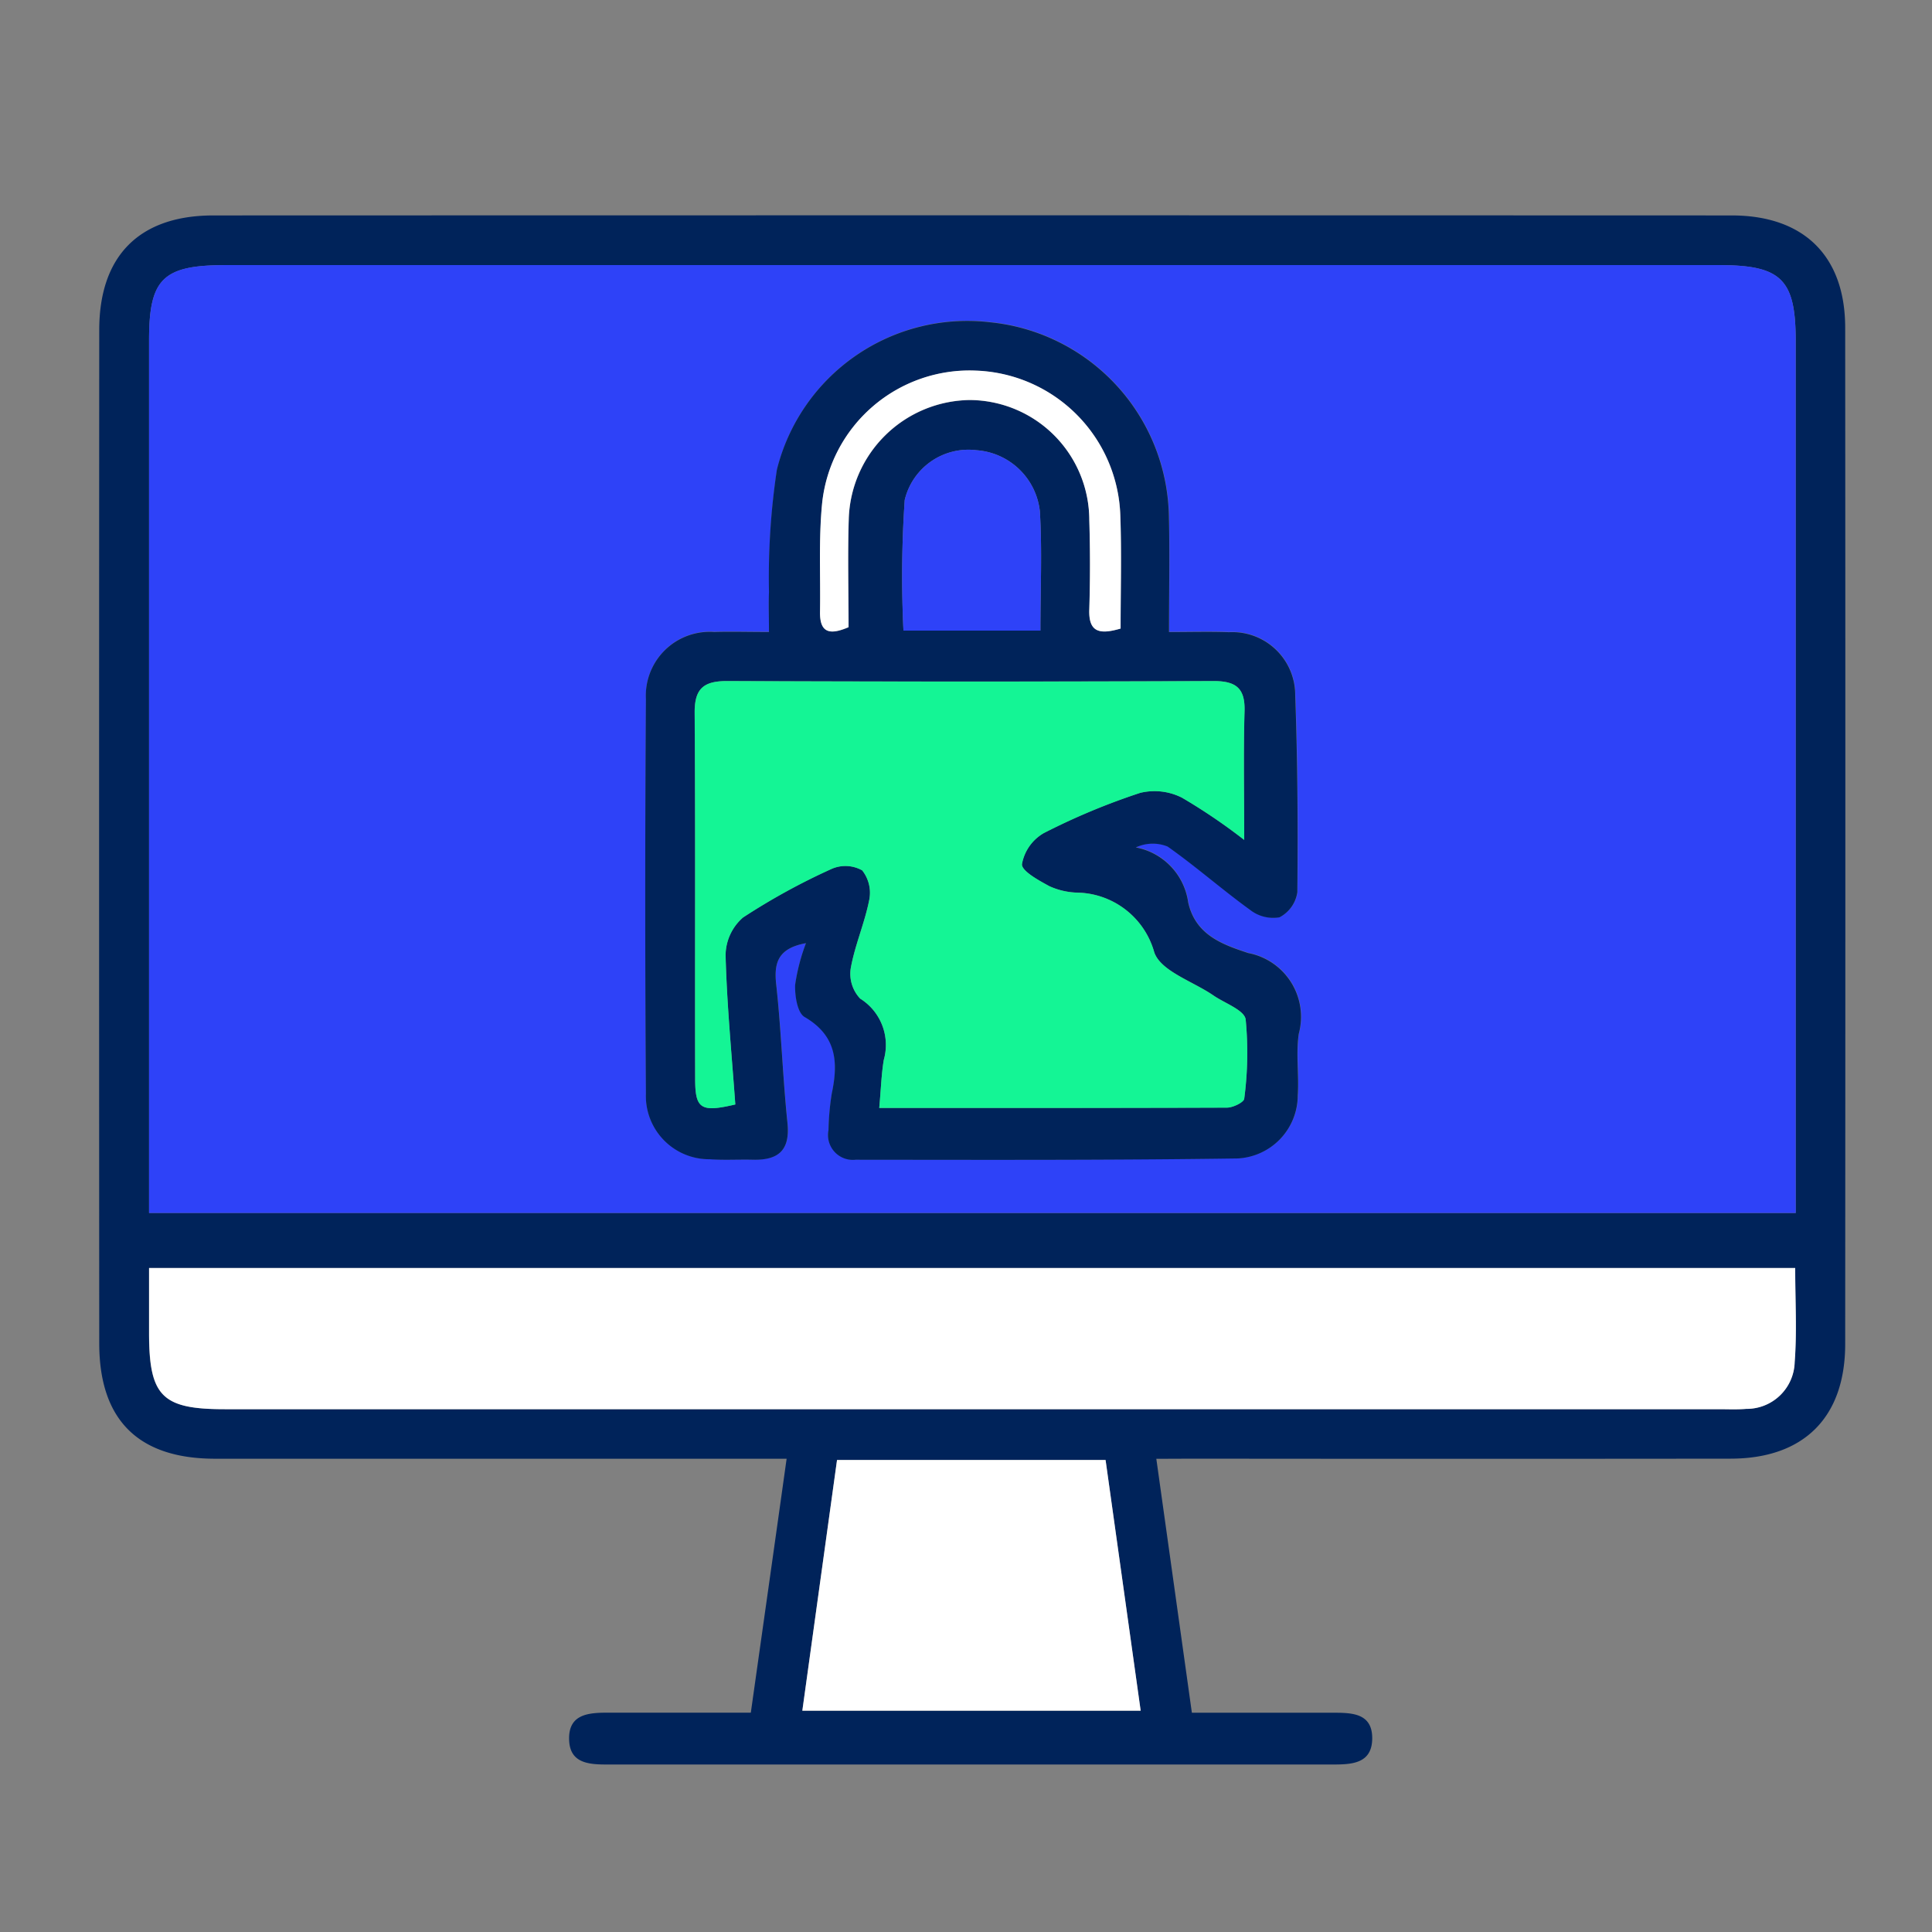
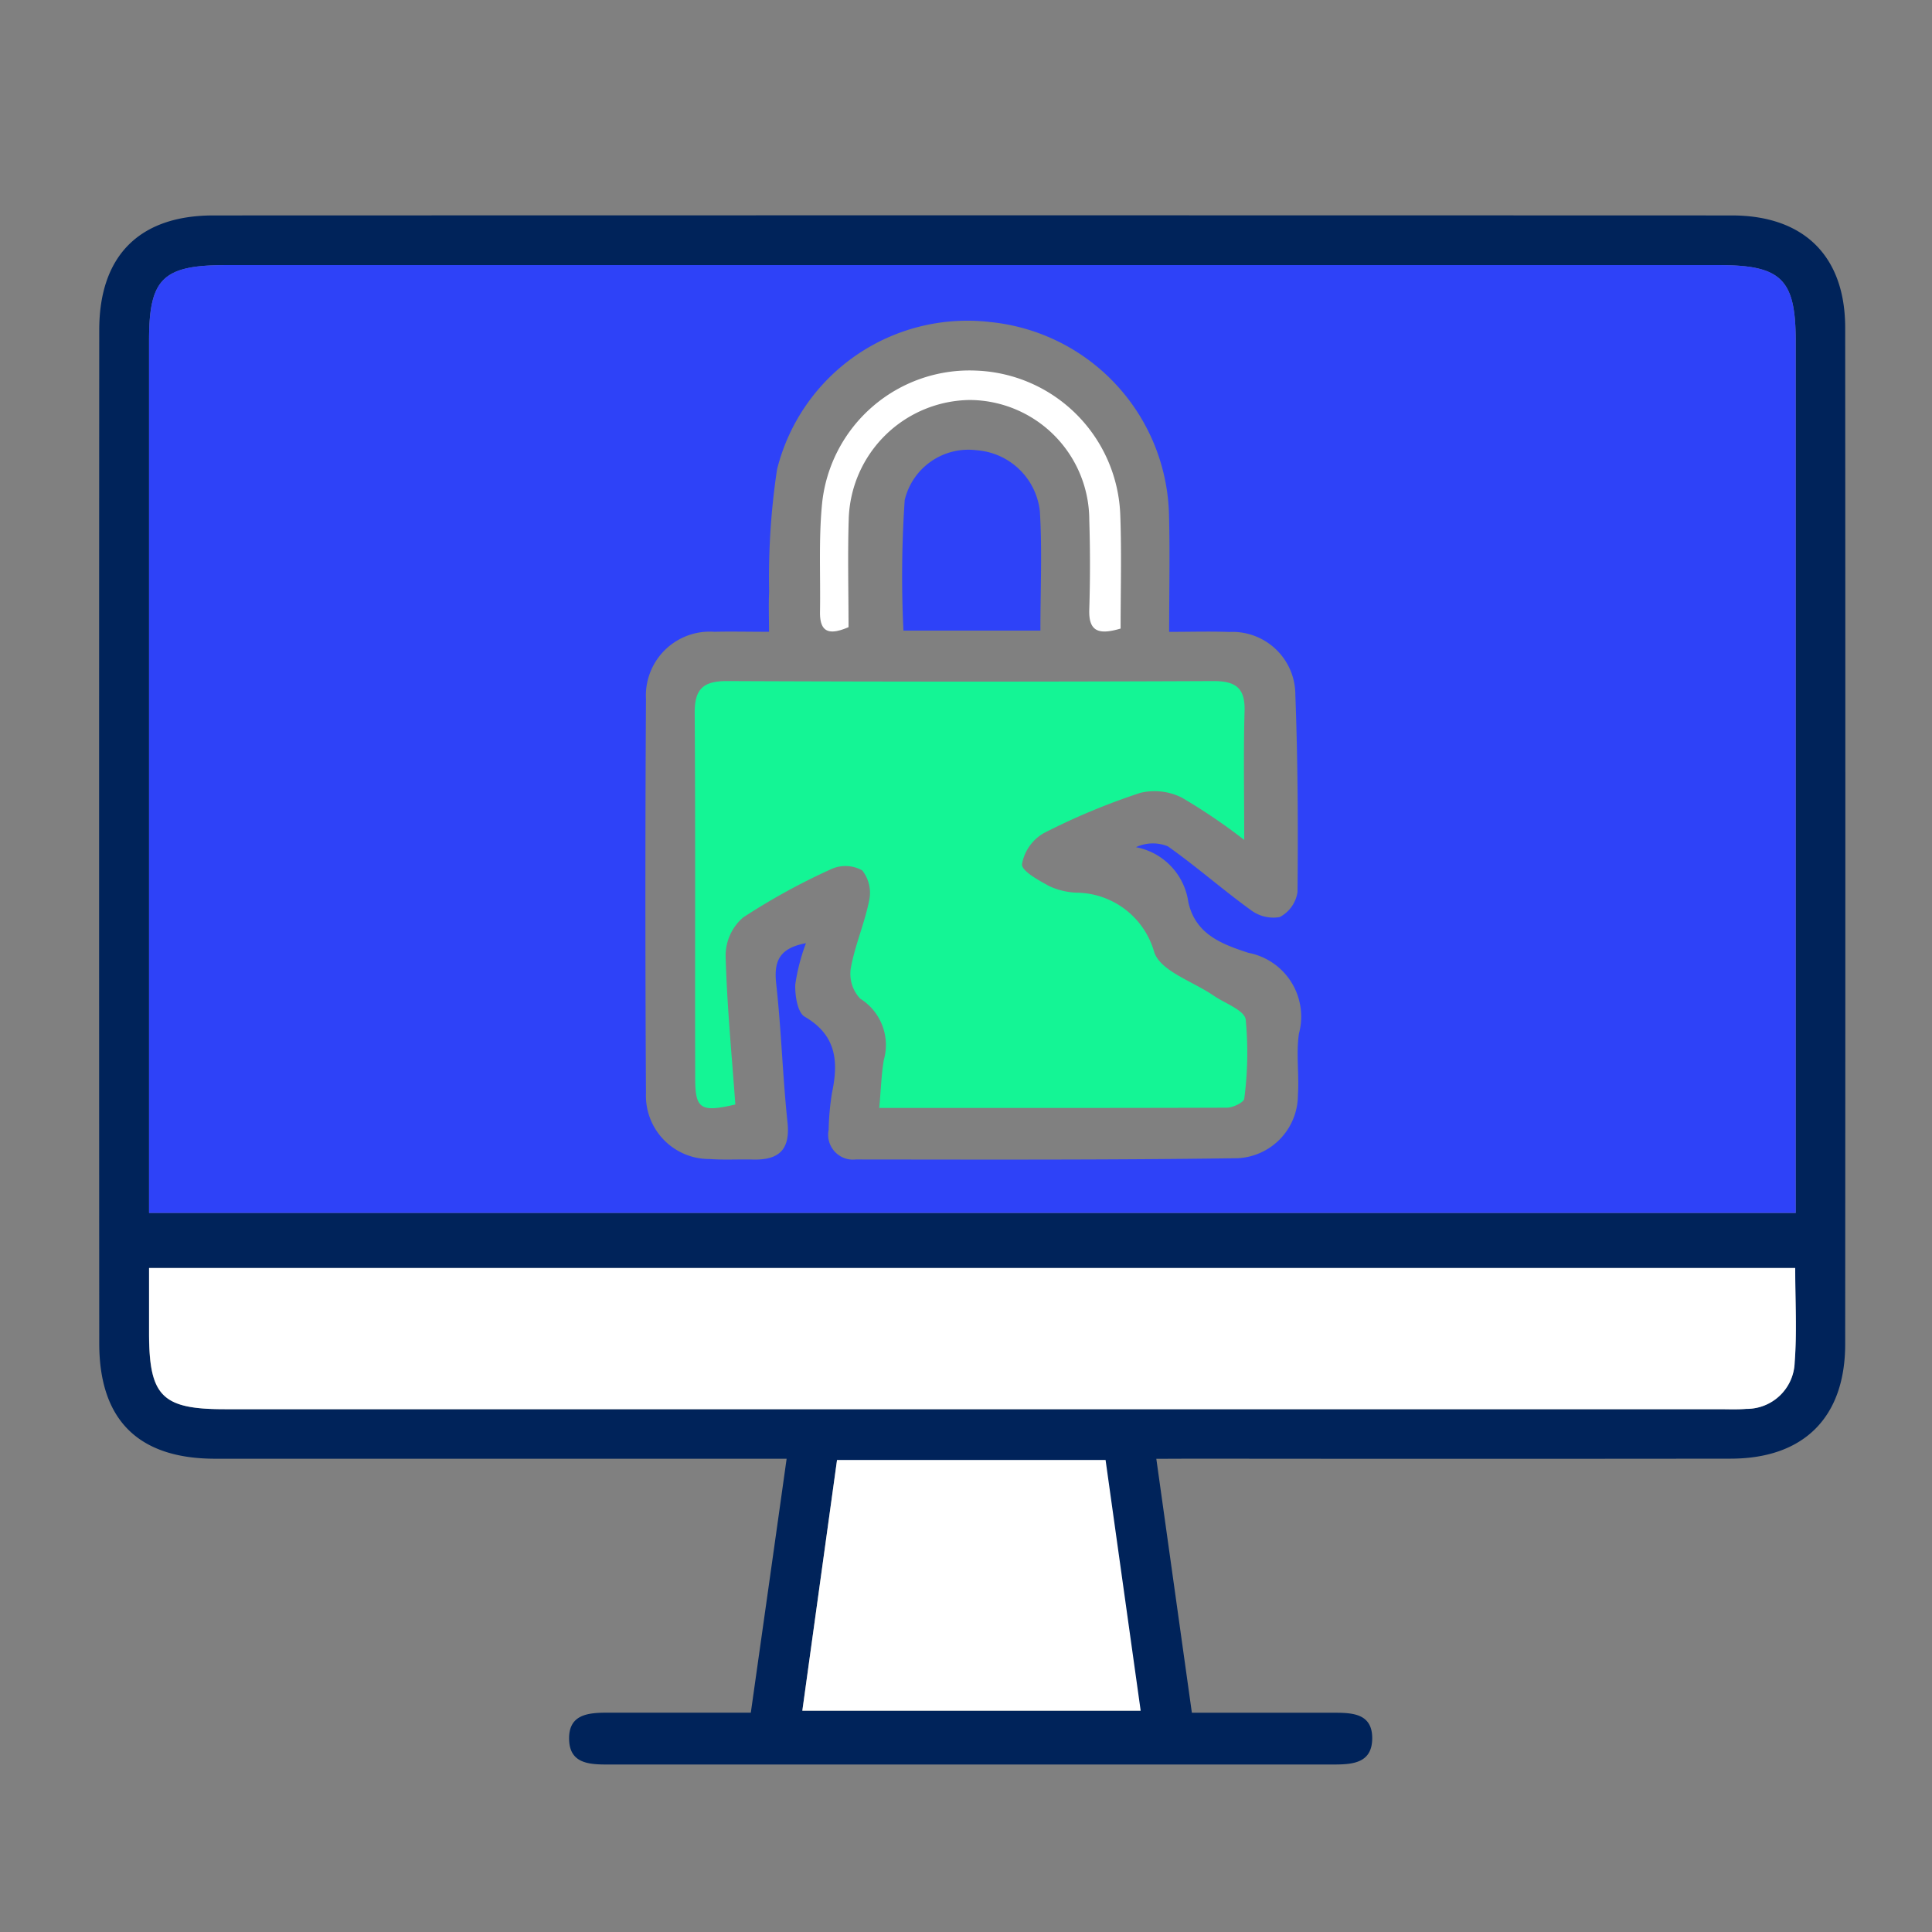
<svg xmlns="http://www.w3.org/2000/svg" width="90" height="90" viewBox="0 0 90 90">
  <rect x="0" y="0" width="90" height="90" fill="#808080" stroke="none" />
  <g data-name="Group 43476">
    <path data-name="Rectangle 29277" style="fill:none" d="M0 0h90v90H0z" />
    <g data-name="Group 43528">
-       <path data-name="Path 83911" d="m7947.658 7328.2 1.656 11.829h6.524c.889 0 1.89-.009 1.877 1.207-.012 1.194-1 1.205-1.895 1.205h-33.716c-.854 0-1.764-.04-1.8-1.144-.044-1.211.906-1.272 1.817-1.271h6.647c.553-3.918 1.1-7.769 1.668-11.83H7903.815c-3.575 0-5.4-1.8-5.4-5.379q-.014-23.6 0-47.2c0-3.462 1.872-5.338 5.317-5.338q35.366-.011 70.731 0c3.368 0 5.283 1.9 5.285 5.23q.015 23.672 0 47.345c0 3.417-1.929 5.336-5.336 5.339q-12.483.014-24.964 0zm29.785-11.452v-40.625c0-2.868-.668-3.529-3.564-3.529h-69.567c-2.933 0-3.576.626-3.576 3.5v40.653zm-.026 2.563h-76.684v3.041c0 2.933.6 3.537 3.522 3.537h69.59c.43 0 .862.021 1.291-.015a2.236 2.236 0 0 0 2.255-2.176c.109-1.414.026-2.845.026-4.386zm-44.633 8.947-1.617 11.678h15.761l-1.634-11.678z" transform="translate(-7893.792 -7260.243)" style="fill:#00235a" />
+       <path data-name="Path 83911" d="m7947.658 7328.2 1.656 11.829h6.524c.889 0 1.89-.009 1.877 1.207-.012 1.194-1 1.205-1.895 1.205h-33.716c-.854 0-1.764-.04-1.8-1.144-.044-1.211.906-1.272 1.817-1.271h6.647c.553-3.918 1.1-7.769 1.668-11.83H7903.815c-3.575 0-5.4-1.8-5.4-5.379q-.014-23.6 0-47.2c0-3.462 1.872-5.338 5.317-5.338q35.366-.011 70.731 0c3.368 0 5.283 1.9 5.285 5.23q.015 23.672 0 47.345c0 3.417-1.929 5.336-5.336 5.339q-12.483.014-24.964 0zm29.785-11.452v-40.625c0-2.868-.668-3.529-3.564-3.529h-69.567c-2.933 0-3.576.626-3.576 3.5v40.653zm-.026 2.563h-76.684v3.041c0 2.933.6 3.537 3.522 3.537h69.59c.43 0 .862.021 1.291-.015a2.236 2.236 0 0 0 2.255-2.176c.109-1.414.026-2.845.026-4.386zm-44.633 8.947-1.617 11.678h15.761z" transform="translate(-7893.792 -7260.243)" style="fill:#00235a" />
      <path data-name="Path 83912" d="M7983.223 7322.5h-76.709v-40.653c0-2.875.643-3.5 3.576-3.5h69.567c2.9 0 3.564.663 3.564 3.53v39.015zm-46.106-12.569a9.186 9.186 0 0 0-.5 1.938c-.015.508.107 1.3.442 1.492 1.488.865 1.576 2.1 1.268 3.555a12.1 12.1 0 0 0-.154 1.714 1.158 1.158 0 0 0 1.268 1.381c5.93.005 11.861.026 17.792-.059a2.95 2.95 0 0 0 2.8-2.942c.064-.952-.092-1.929.048-2.865a3.024 3.024 0 0 0-2.353-3.76c-1.187-.392-2.464-.834-2.8-2.364a3.031 3.031 0 0 0-2.438-2.558 1.858 1.858 0 0 1 1.48-.042c1.321.931 2.539 2.008 3.849 2.956a1.743 1.743 0 0 0 1.365.342 1.575 1.575 0 0 0 .83-1.169c.031-3.058.014-6.119-.1-9.176a2.931 2.931 0 0 0-3.079-2.937c-.891-.033-1.783-.005-2.8-.005 0-1.969.039-3.73-.008-5.49a9.249 9.249 0 0 0-8.317-8.941 9.137 9.137 0 0 0-9.942 6.867 33.833 33.833 0 0 0-.368 5.7c-.03.592-.005 1.188-.005 1.861-1.025 0-1.787-.02-2.547 0a2.976 2.976 0 0 0-3.185 3.131q-.055 9.184 0 18.368a2.948 2.948 0 0 0 2.968 3.062c.667.05 1.339.006 2.009.024 1.2.031 1.752-.438 1.616-1.732-.226-2.139-.288-4.3-.524-6.434-.115-1.016.091-1.676 1.385-1.913z" transform="translate(-7899.571 -7265.998)" style="fill:#2e42f8" />
      <path data-name="Path 83913" d="M7983.2 7441.13c0 1.541.086 2.972-.024 4.388a2.236 2.236 0 0 1-2.256 2.174c-.428.037-.861.015-1.29.015h-69.591c-2.917 0-3.517-.6-3.522-3.537v-3.04z" transform="translate(-7899.572 -7382.061)" style="fill:#fff" />
      <path data-name="Path 83914" d="M8014.171 7472.3h12.51l1.635 11.678h-15.761c.545-3.914 1.07-7.729 1.616-11.678z" transform="translate(-7975.179 -7404.288)" style="fill:#fff" />
-       <path data-name="Path 83915" d="M7994.548 7316.384c-1.295.238-1.5.9-1.387 1.922.236 2.138.3 4.295.523 6.435.137 1.293-.418 1.762-1.616 1.731-.669-.017-1.342.027-2.008-.022a2.948 2.948 0 0 1-2.968-3.062q-.062-9.185 0-18.368a2.976 2.976 0 0 1 3.185-3.131c.762-.024 1.523 0 2.548 0 0-.673-.024-1.268 0-1.86a33.724 33.724 0 0 1 .368-5.7 9.138 9.138 0 0 1 9.941-6.867 9.247 9.247 0 0 1 8.317 8.941c.047 1.759.008 3.521.008 5.489 1.021 0 1.913-.026 2.8.007a2.929 2.929 0 0 1 3.079 2.936c.112 3.056.13 6.118.1 9.176a1.577 1.577 0 0 1-.831 1.169 1.739 1.739 0 0 1-1.364-.342c-1.311-.948-2.527-2.024-3.849-2.955a1.861 1.861 0 0 0-1.48.042 3.029 3.029 0 0 1 2.438 2.558c.339 1.53 1.616 1.972 2.8 2.363a3.024 3.024 0 0 1 2.352 3.761c-.139.936.017 1.913-.047 2.865a2.949 2.949 0 0 1-2.8 2.941c-5.929.085-11.86.065-17.792.06a1.158 1.158 0 0 1-1.267-1.382 12.033 12.033 0 0 1 .154-1.713c.308-1.457.221-2.689-1.269-3.555-.335-.195-.456-.983-.44-1.493a9.123 9.123 0 0 1 .505-1.946zm3.414 7.676c5.52 0 10.858.006 16.2-.018.279 0 .788-.25.8-.417a16.25 16.25 0 0 0 .067-3.693c-.064-.436-.972-.75-1.5-1.114-.954-.659-2.447-1.126-2.757-2.008a3.8 3.8 0 0 0-3.636-2.784 3.4 3.4 0 0 1-1.248-.295c-.5-.271-1.3-.709-1.28-1.029a2.1 2.1 0 0 1 1.018-1.447 31.308 31.308 0 0 1 4.489-1.874 2.837 2.837 0 0 1 1.946.224 26.918 26.918 0 0 1 2.9 1.968c0-2.2-.039-4.1.015-6 .03-1.073-.4-1.4-1.442-1.4q-11.325.042-22.65 0c-1.1 0-1.531.343-1.523 1.479.038 5.686.009 11.373.023 17.06 0 1.4.272 1.56 1.87 1.185-.165-2.306-.393-4.627-.453-6.954a2.351 2.351 0 0 1 .81-1.754 30.358 30.358 0 0 1 4.14-2.271 1.6 1.6 0 0 1 1.414.074 1.686 1.686 0 0 1 .327 1.386c-.212 1.073-.668 2.1-.86 3.174a1.685 1.685 0 0 0 .44 1.414 2.544 2.544 0 0 1 1.1 2.853c-.108.658-.127 1.329-.21 2.241zm7.508-22.236c0-1.948.085-3.759-.026-5.557a3.2 3.2 0 0 0-2.948-2.846 3.051 3.051 0 0 0-3.348 2.319 52.568 52.568 0 0 0-.058 6.083zm3.734-.094c0-1.761.051-3.521-.01-5.277a6.98 6.98 0 0 0-6.718-6.736 6.905 6.905 0 0 0-7.176 6.218c-.161 1.66-.065 3.343-.094 5.016-.018 1.007.473 1.083 1.329.718 0-1.694-.044-3.363.009-5.031a5.714 5.714 0 0 1 5.643-5.552 5.6 5.6 0 0 1 5.562 5.589 73.97 73.97 0 0 1 0 4.16c-.039 1.065.466 1.186 1.451.894z" transform="translate(-7957.003 -7272.448)" style="fill:#00235a" />
      <path data-name="Path 83916" d="M8003.683 7365.751c.083-.912.1-1.583.213-2.237a2.545 2.545 0 0 0-1.1-2.854 1.684 1.684 0 0 1-.439-1.414c.192-1.075.647-2.1.859-3.175a1.681 1.681 0 0 0-.326-1.385 1.6 1.6 0 0 0-1.414-.074 30.408 30.408 0 0 0-4.14 2.27 2.356 2.356 0 0 0-.81 1.754c.06 2.327.288 4.649.453 6.954-1.6.375-1.867.215-1.87-1.185-.015-5.686.015-11.373-.023-17.059-.008-1.137.421-1.485 1.523-1.48q11.325.05 22.649 0c1.038 0 1.474.327 1.443 1.4-.055 1.9-.016 3.792-.016 6a26.811 26.811 0 0 0-2.9-1.967 2.83 2.83 0 0 0-1.946-.224 31.213 31.213 0 0 0-4.489 1.873 2.092 2.092 0 0 0-1.018 1.448c-.021.318.783.757 1.28 1.027a3.371 3.371 0 0 0 1.247.3 3.8 3.8 0 0 1 3.637 2.784c.31.883 1.8 1.35 2.757 2.008.527.364 1.435.678 1.5 1.115a16.3 16.3 0 0 1-.067 3.692c-.015.166-.521.415-.8.417-5.344.018-10.686.012-16.203.012z" transform="translate(-7962.724 -7314.139)" style="fill:#14f595" />
      <path data-name="Path 83917" d="M8035.19 7316.765h-6.38a52.348 52.348 0 0 1 .059-6.083 3.049 3.049 0 0 1 3.347-2.319 3.2 3.2 0 0 1 2.949 2.845c.111 1.798.025 3.609.025 5.557z" transform="translate(-7986.724 -7287.389)" style="fill:#2e42f8" />
      <path data-name="Path 83918" d="M8029.432 7307.482c-.99.292-1.5.171-1.459-.9a67.06 67.06 0 0 0 0-4.159 5.6 5.6 0 0 0-5.562-5.589 5.714 5.714 0 0 0-5.644 5.552c-.053 1.667-.009 3.338-.009 5.031-.856.366-1.347.29-1.329-.718.028-1.672-.066-3.356.094-5.015a6.906 6.906 0 0 1 7.177-6.219 6.98 6.98 0 0 1 6.717 6.737c.065 1.759.015 3.519.015 5.28z" transform="translate(-7977.23 -7278.201)" style="fill:#fff" />
    </g>
  </g>
</svg>